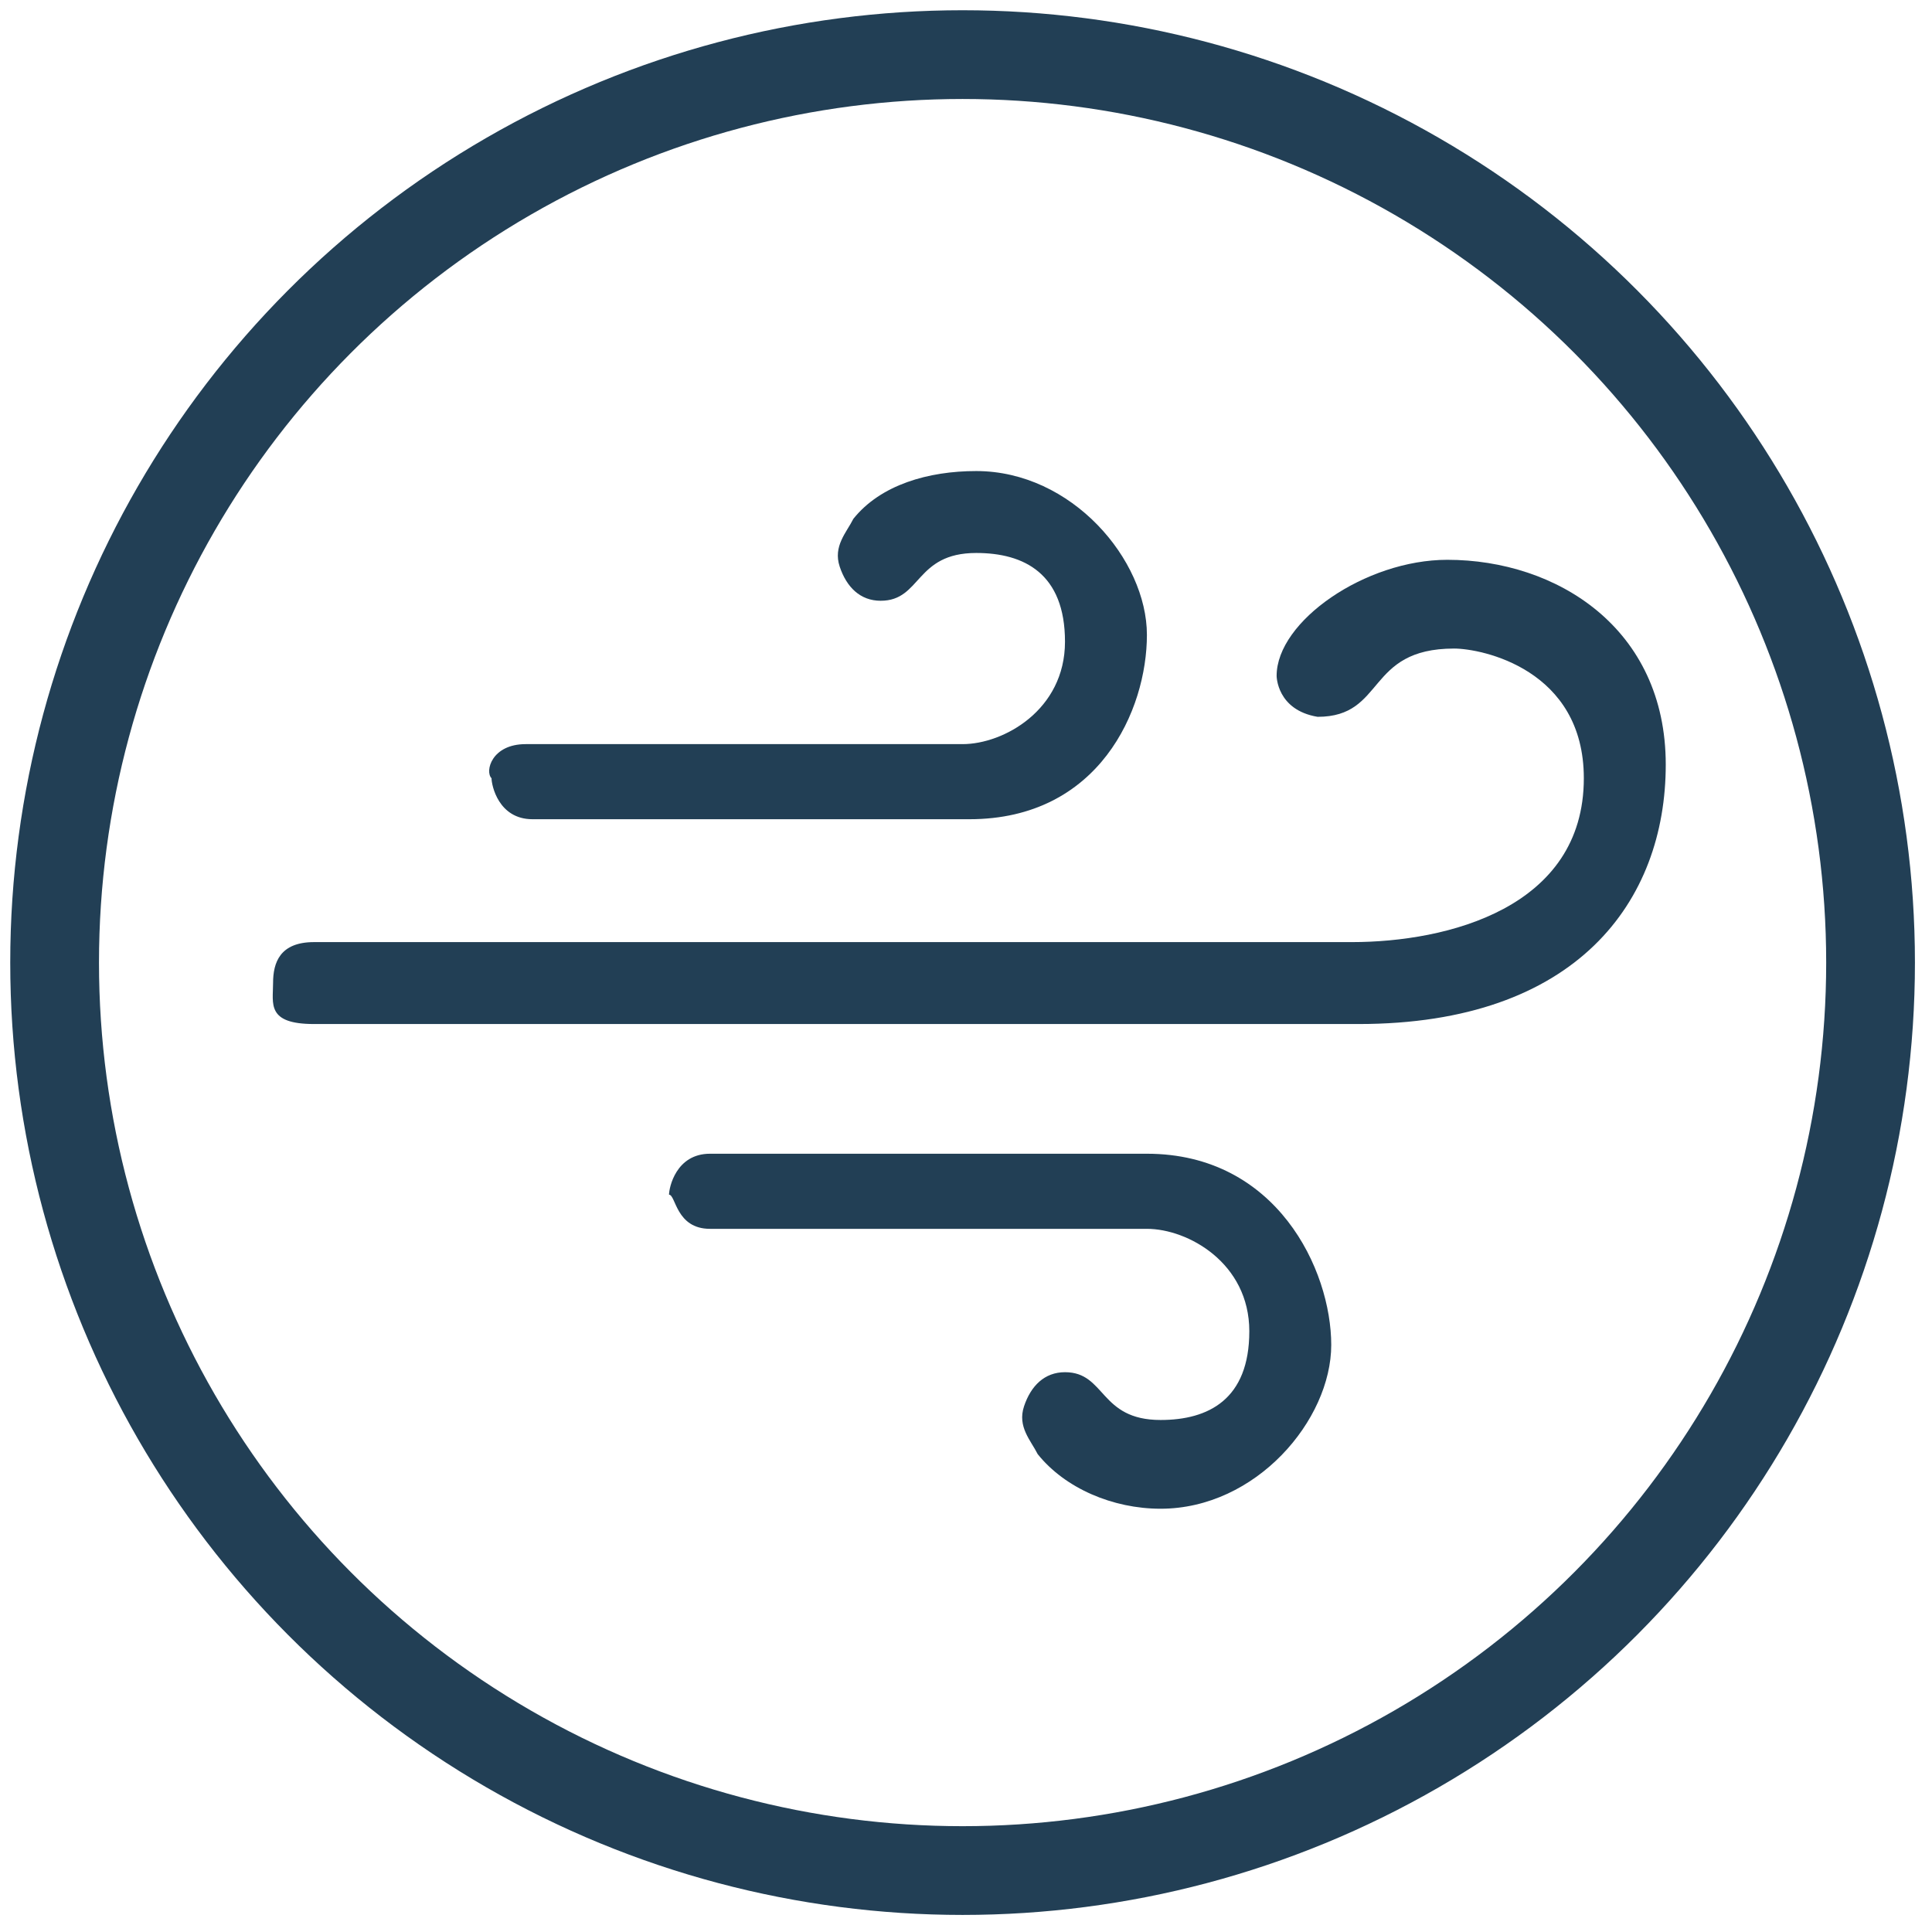
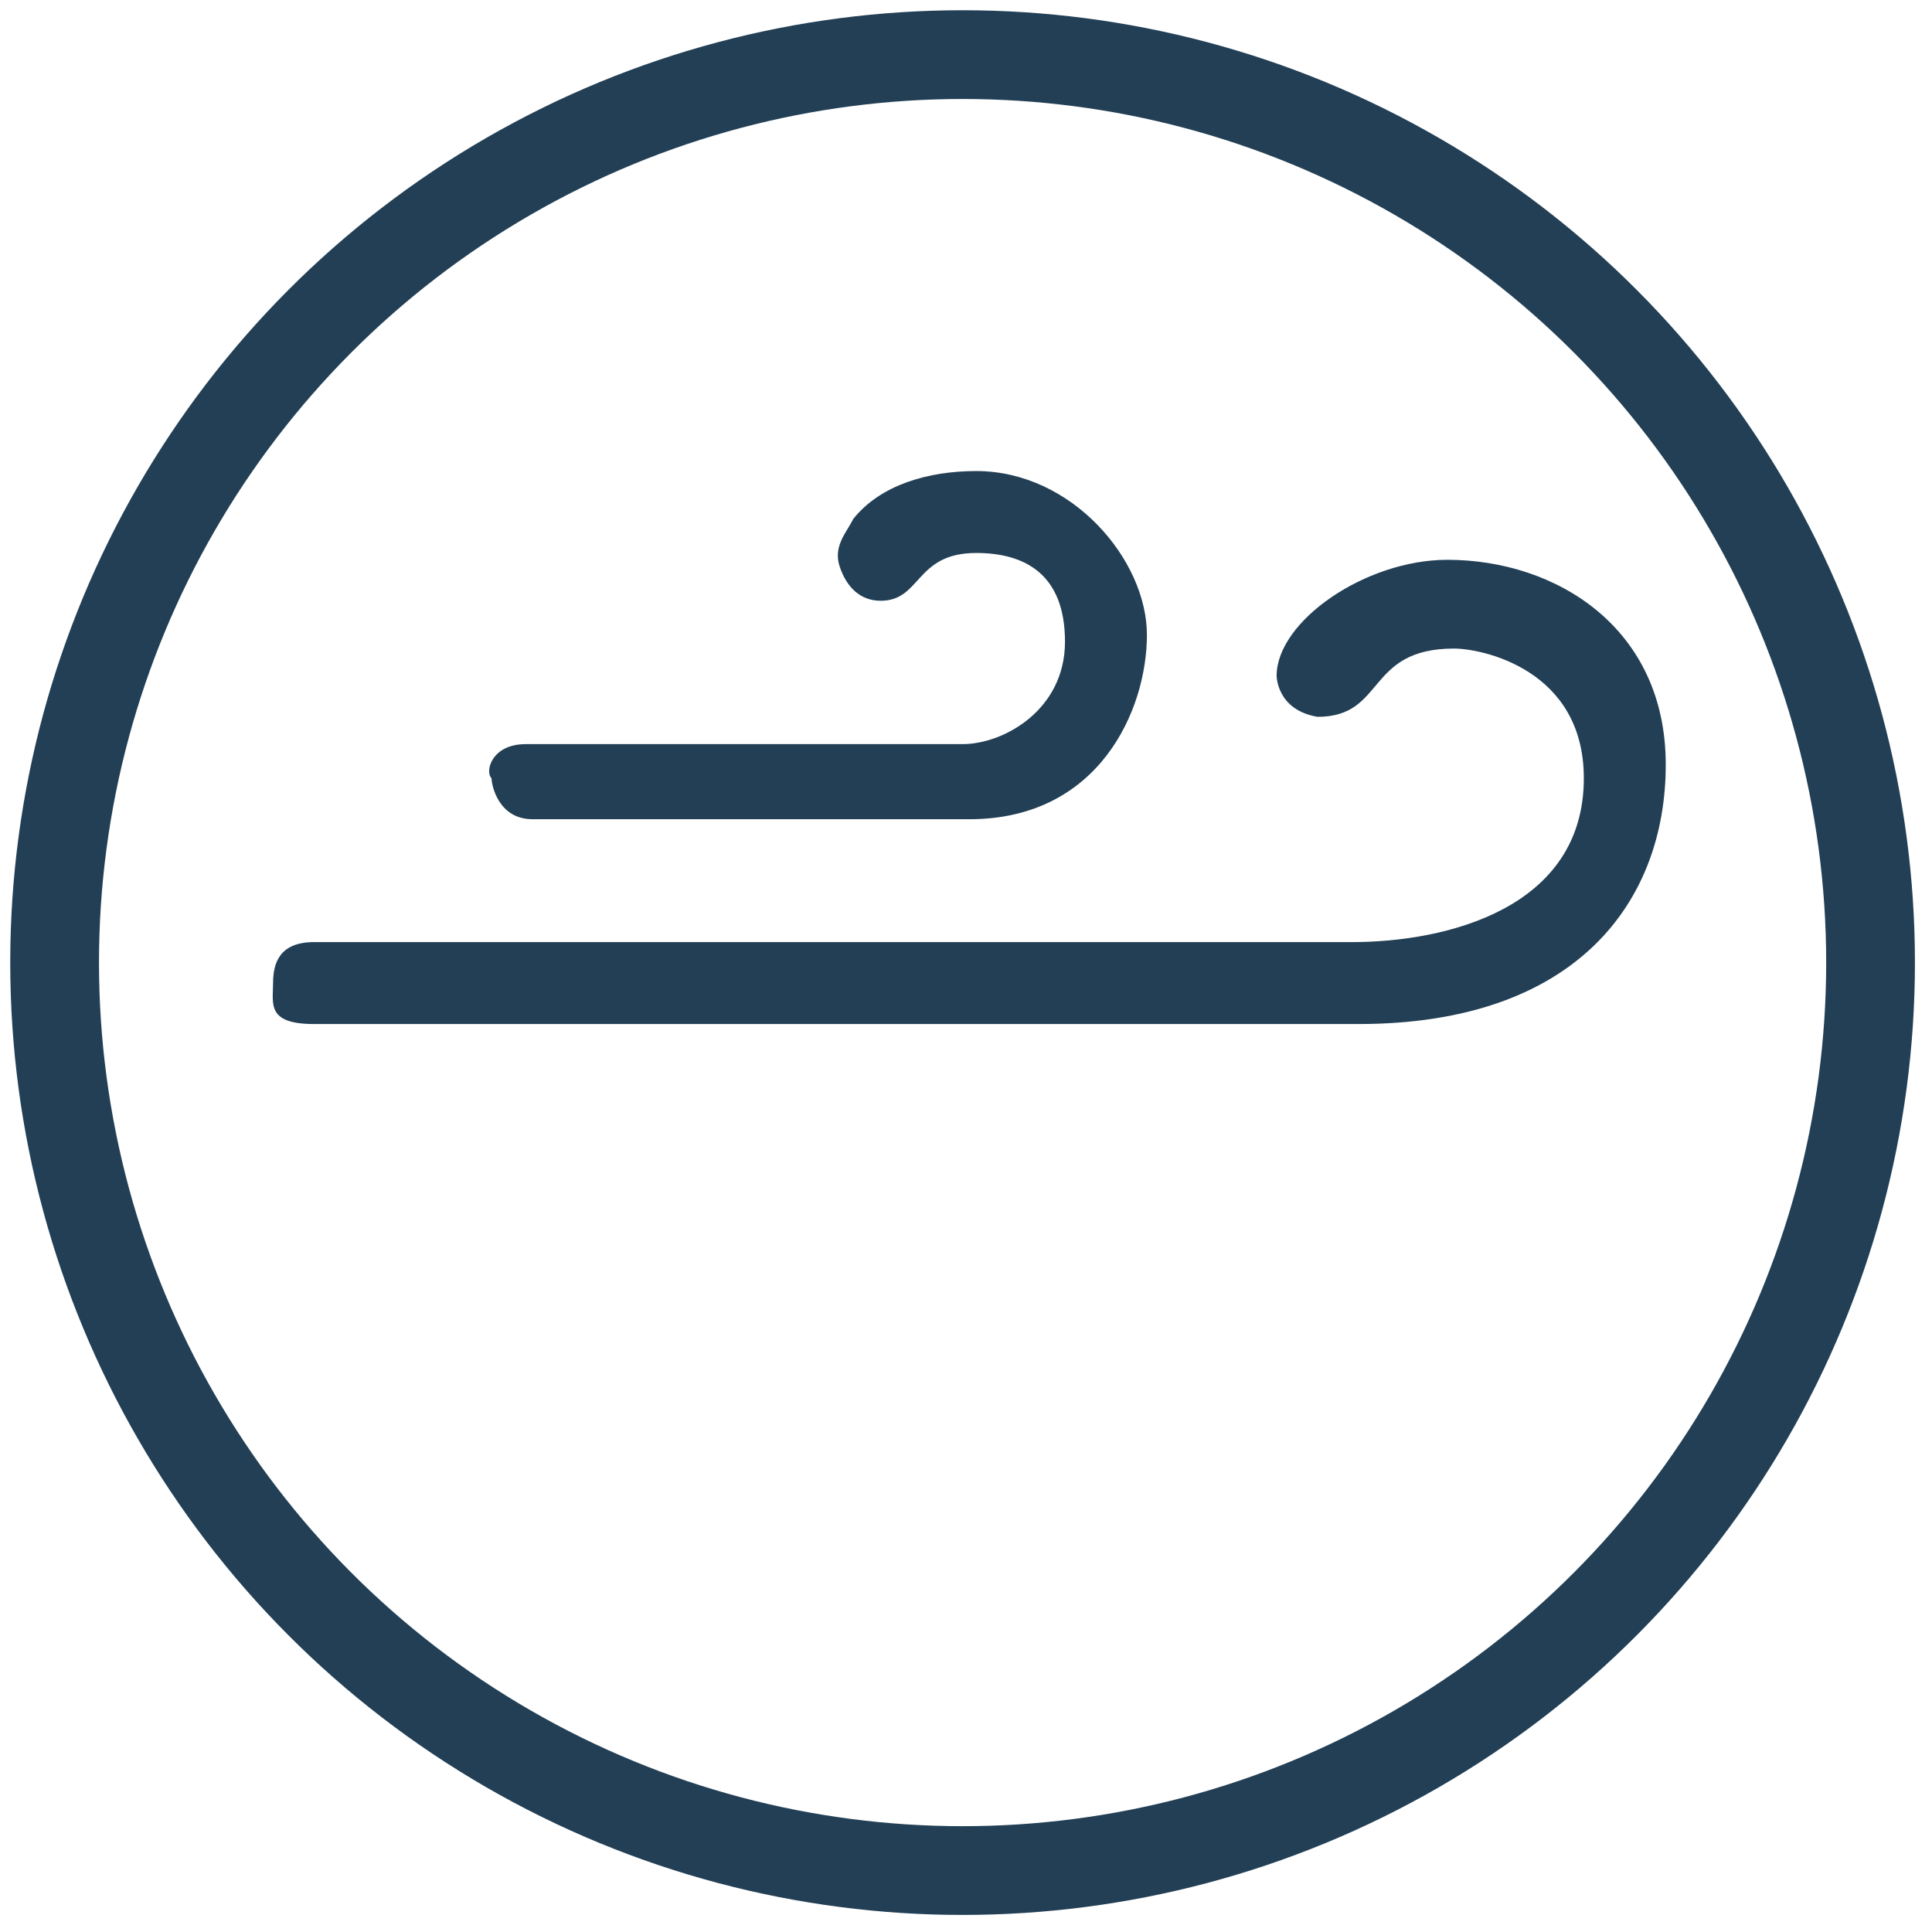
<svg xmlns="http://www.w3.org/2000/svg" version="1.1" id="Livello_1" x="0px" y="0px" viewBox="0 0 28.3 28.3" style="enable-background:new 0 0 28.3 28.3;" xml:space="preserve">
  <style type="text/css">
	.st0{fill:#223F55;}
	.st1{fill:none;stroke:#223F55;stroke-width:1.3;stroke-miterlimit:10;}
</style>
  <g>
    <g id="Livello_2_00000103950155603083008000000000147738344465939851_">
      <path class="st0" d="M7.7,10.9c0,0,5.8,0,6.4,0c0.6,0,1.5-0.5,1.5-1.5S15,8.1,14.3,8.1c-0.9,0-0.8,0.7-1.4,0.7    c-0.3,0-0.5-0.2-0.6-0.5c-0.1-0.3,0.1-0.5,0.2-0.7c0.4-0.5,1.1-0.7,1.8-0.7c1.4,0,2.5,1.3,2.5,2.4S16.1,12,14.2,12s-5.9,0-6.4,0    s-0.6-0.5-0.6-0.6C7.1,11.3,7.2,10.9,7.7,10.9z" />
-       <path class="st0" d="M10.4,18c0,0,5.8,0,6.4,0s1.5,0.5,1.5,1.5s-0.6,1.3-1.3,1.3c-0.9,0-0.8-0.7-1.4-0.7c-0.3,0-0.5,0.2-0.6,0.5    c-0.1,0.3,0.1,0.5,0.2,0.7c0.4,0.5,1.1,0.8,1.8,0.8c1.4,0,2.5-1.3,2.5-2.4c0-1.1-0.8-2.8-2.7-2.8s-5.9,0-6.4,0s-0.6,0.5-0.6,0.6    C9.9,17.5,9.9,18,10.4,18z" />
      <path class="st0" d="M18.7,9.9c0-0.8,1.3-1.7,2.5-1.7c1.6,0,3.2,1,3.2,3S23.1,15,19.9,15S5.3,15,4.6,15s-0.6-0.3-0.6-0.6    s0.1-0.6,0.6-0.6s13.8,0,15.2,0s3.4-0.5,3.4-2.4c0-1.6-1.5-1.9-1.9-1.9c-1.3,0-1,1-2,1C18.7,10.4,18.7,9.9,18.7,9.9z" />
    </g>
    <circle class="st1" cx="14.1" cy="14.1" r="13.3" />
  </g>
</svg>